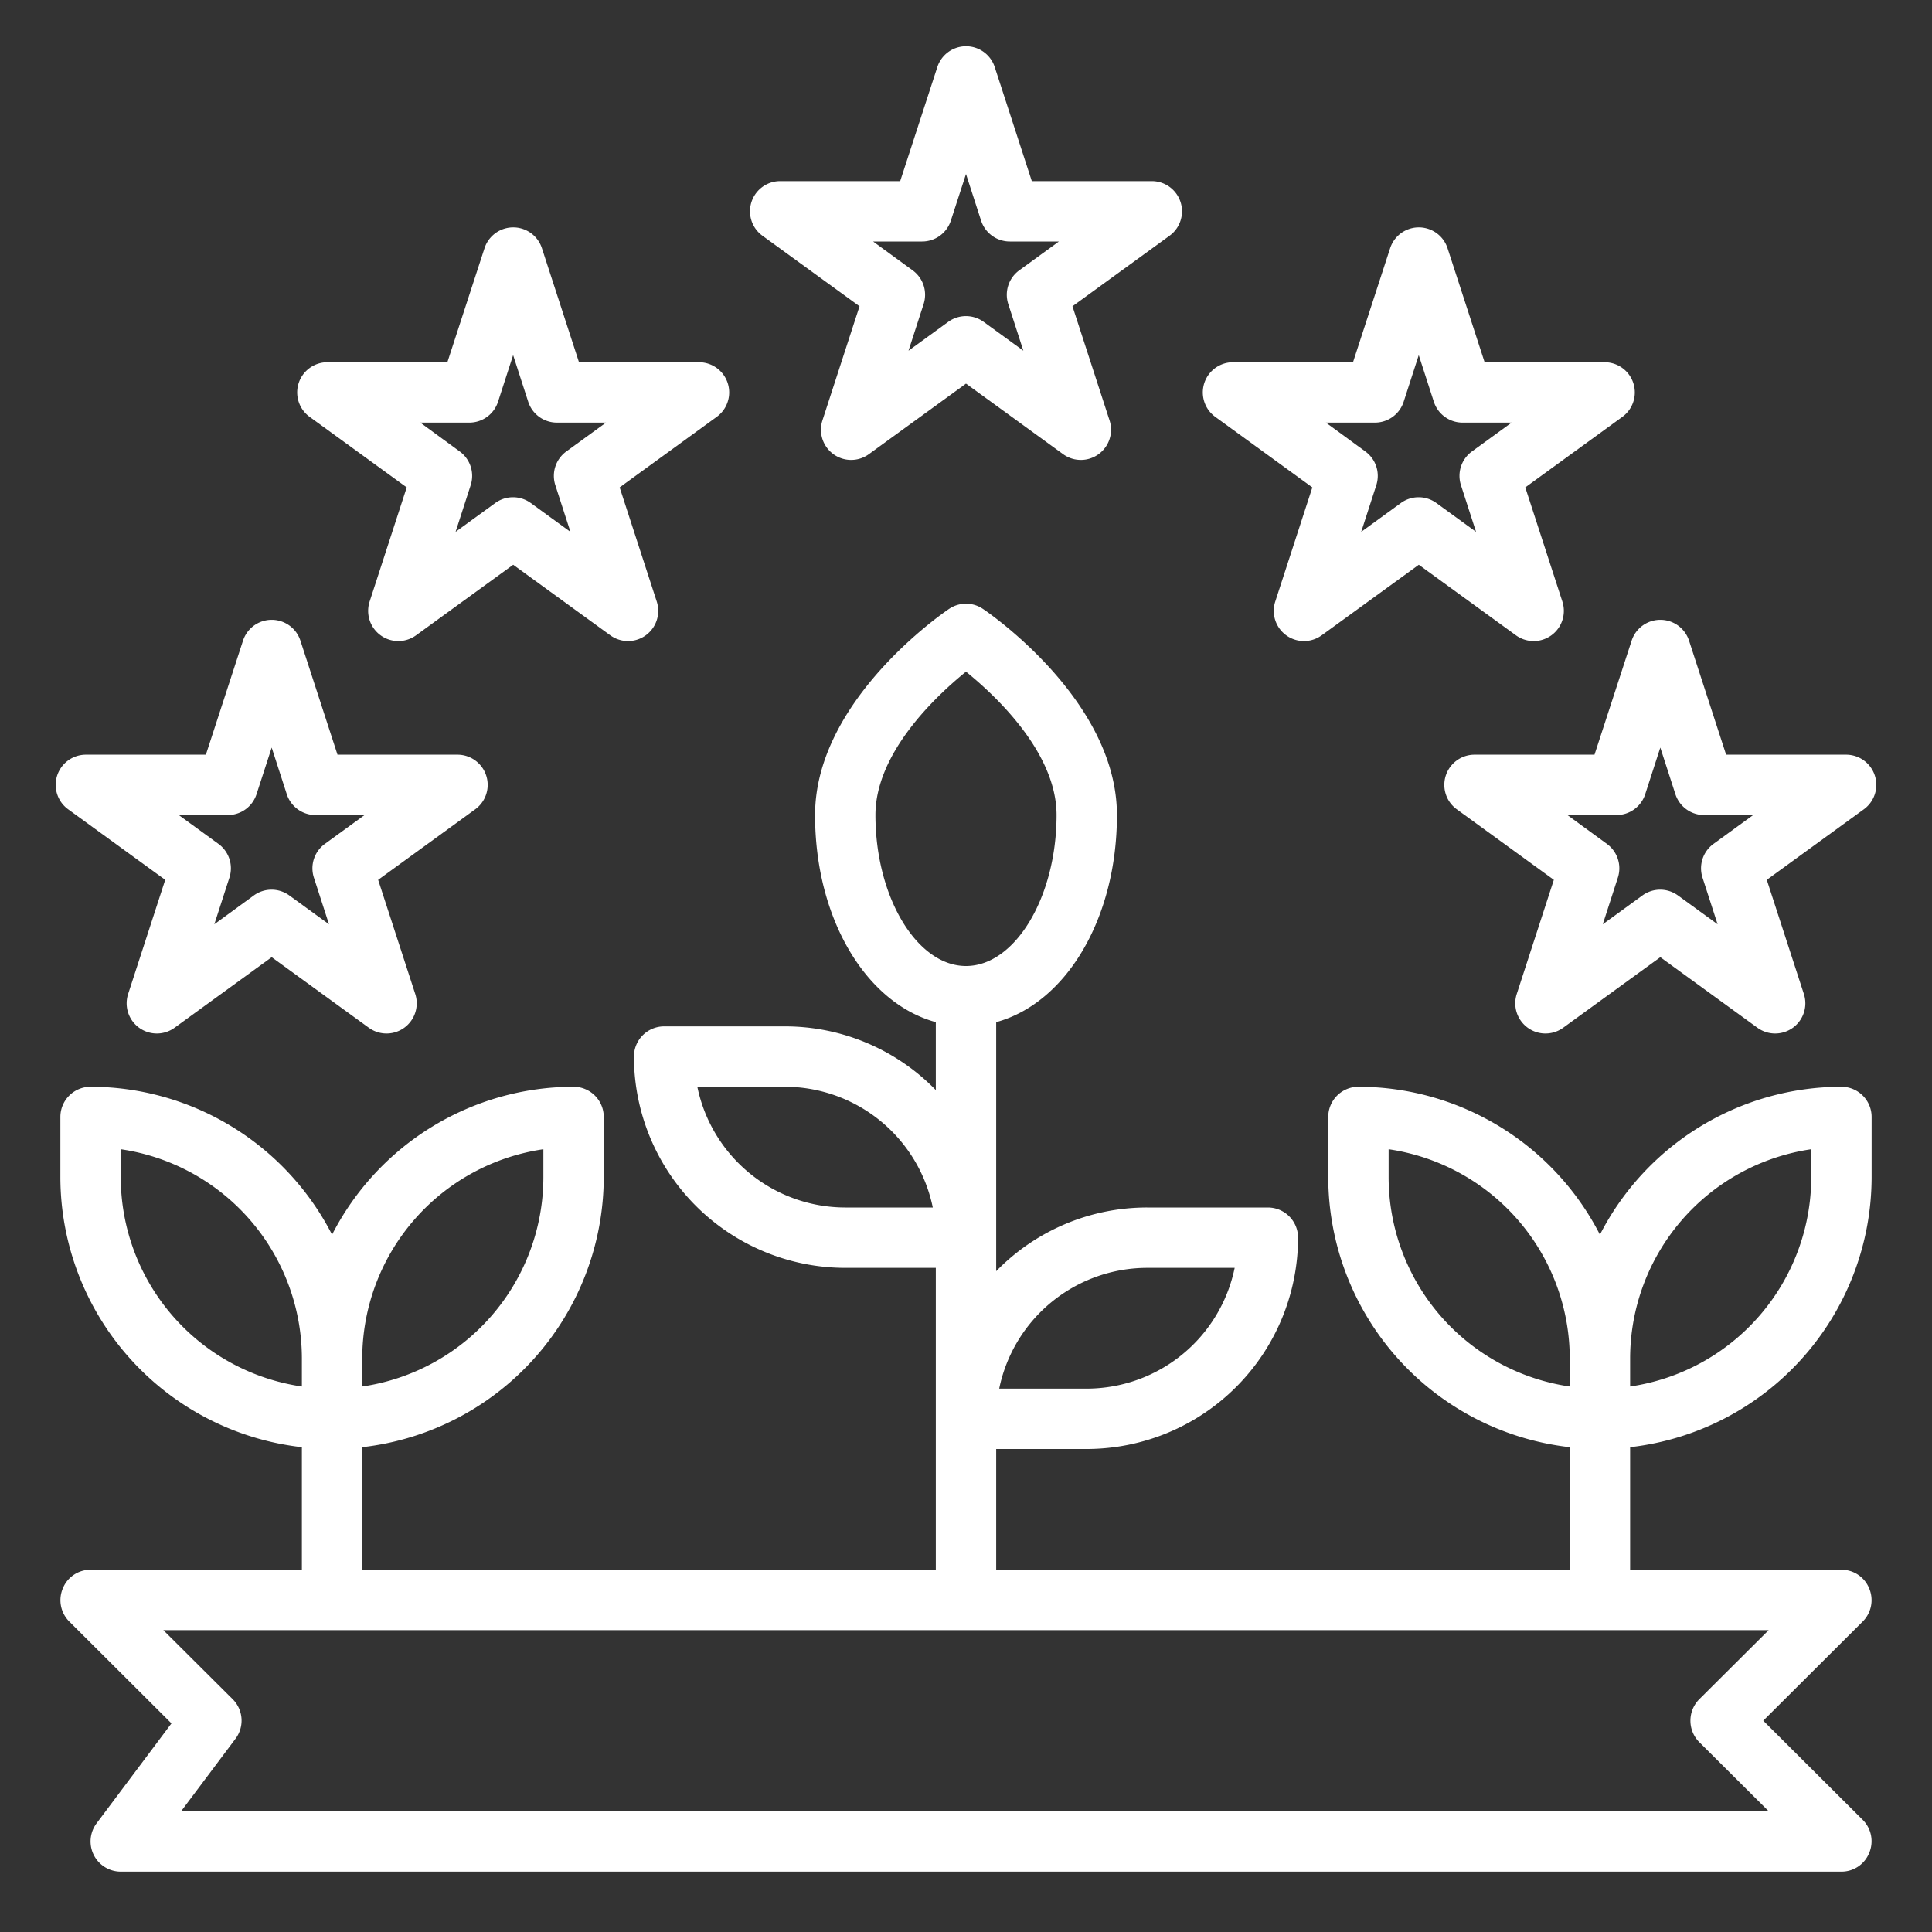
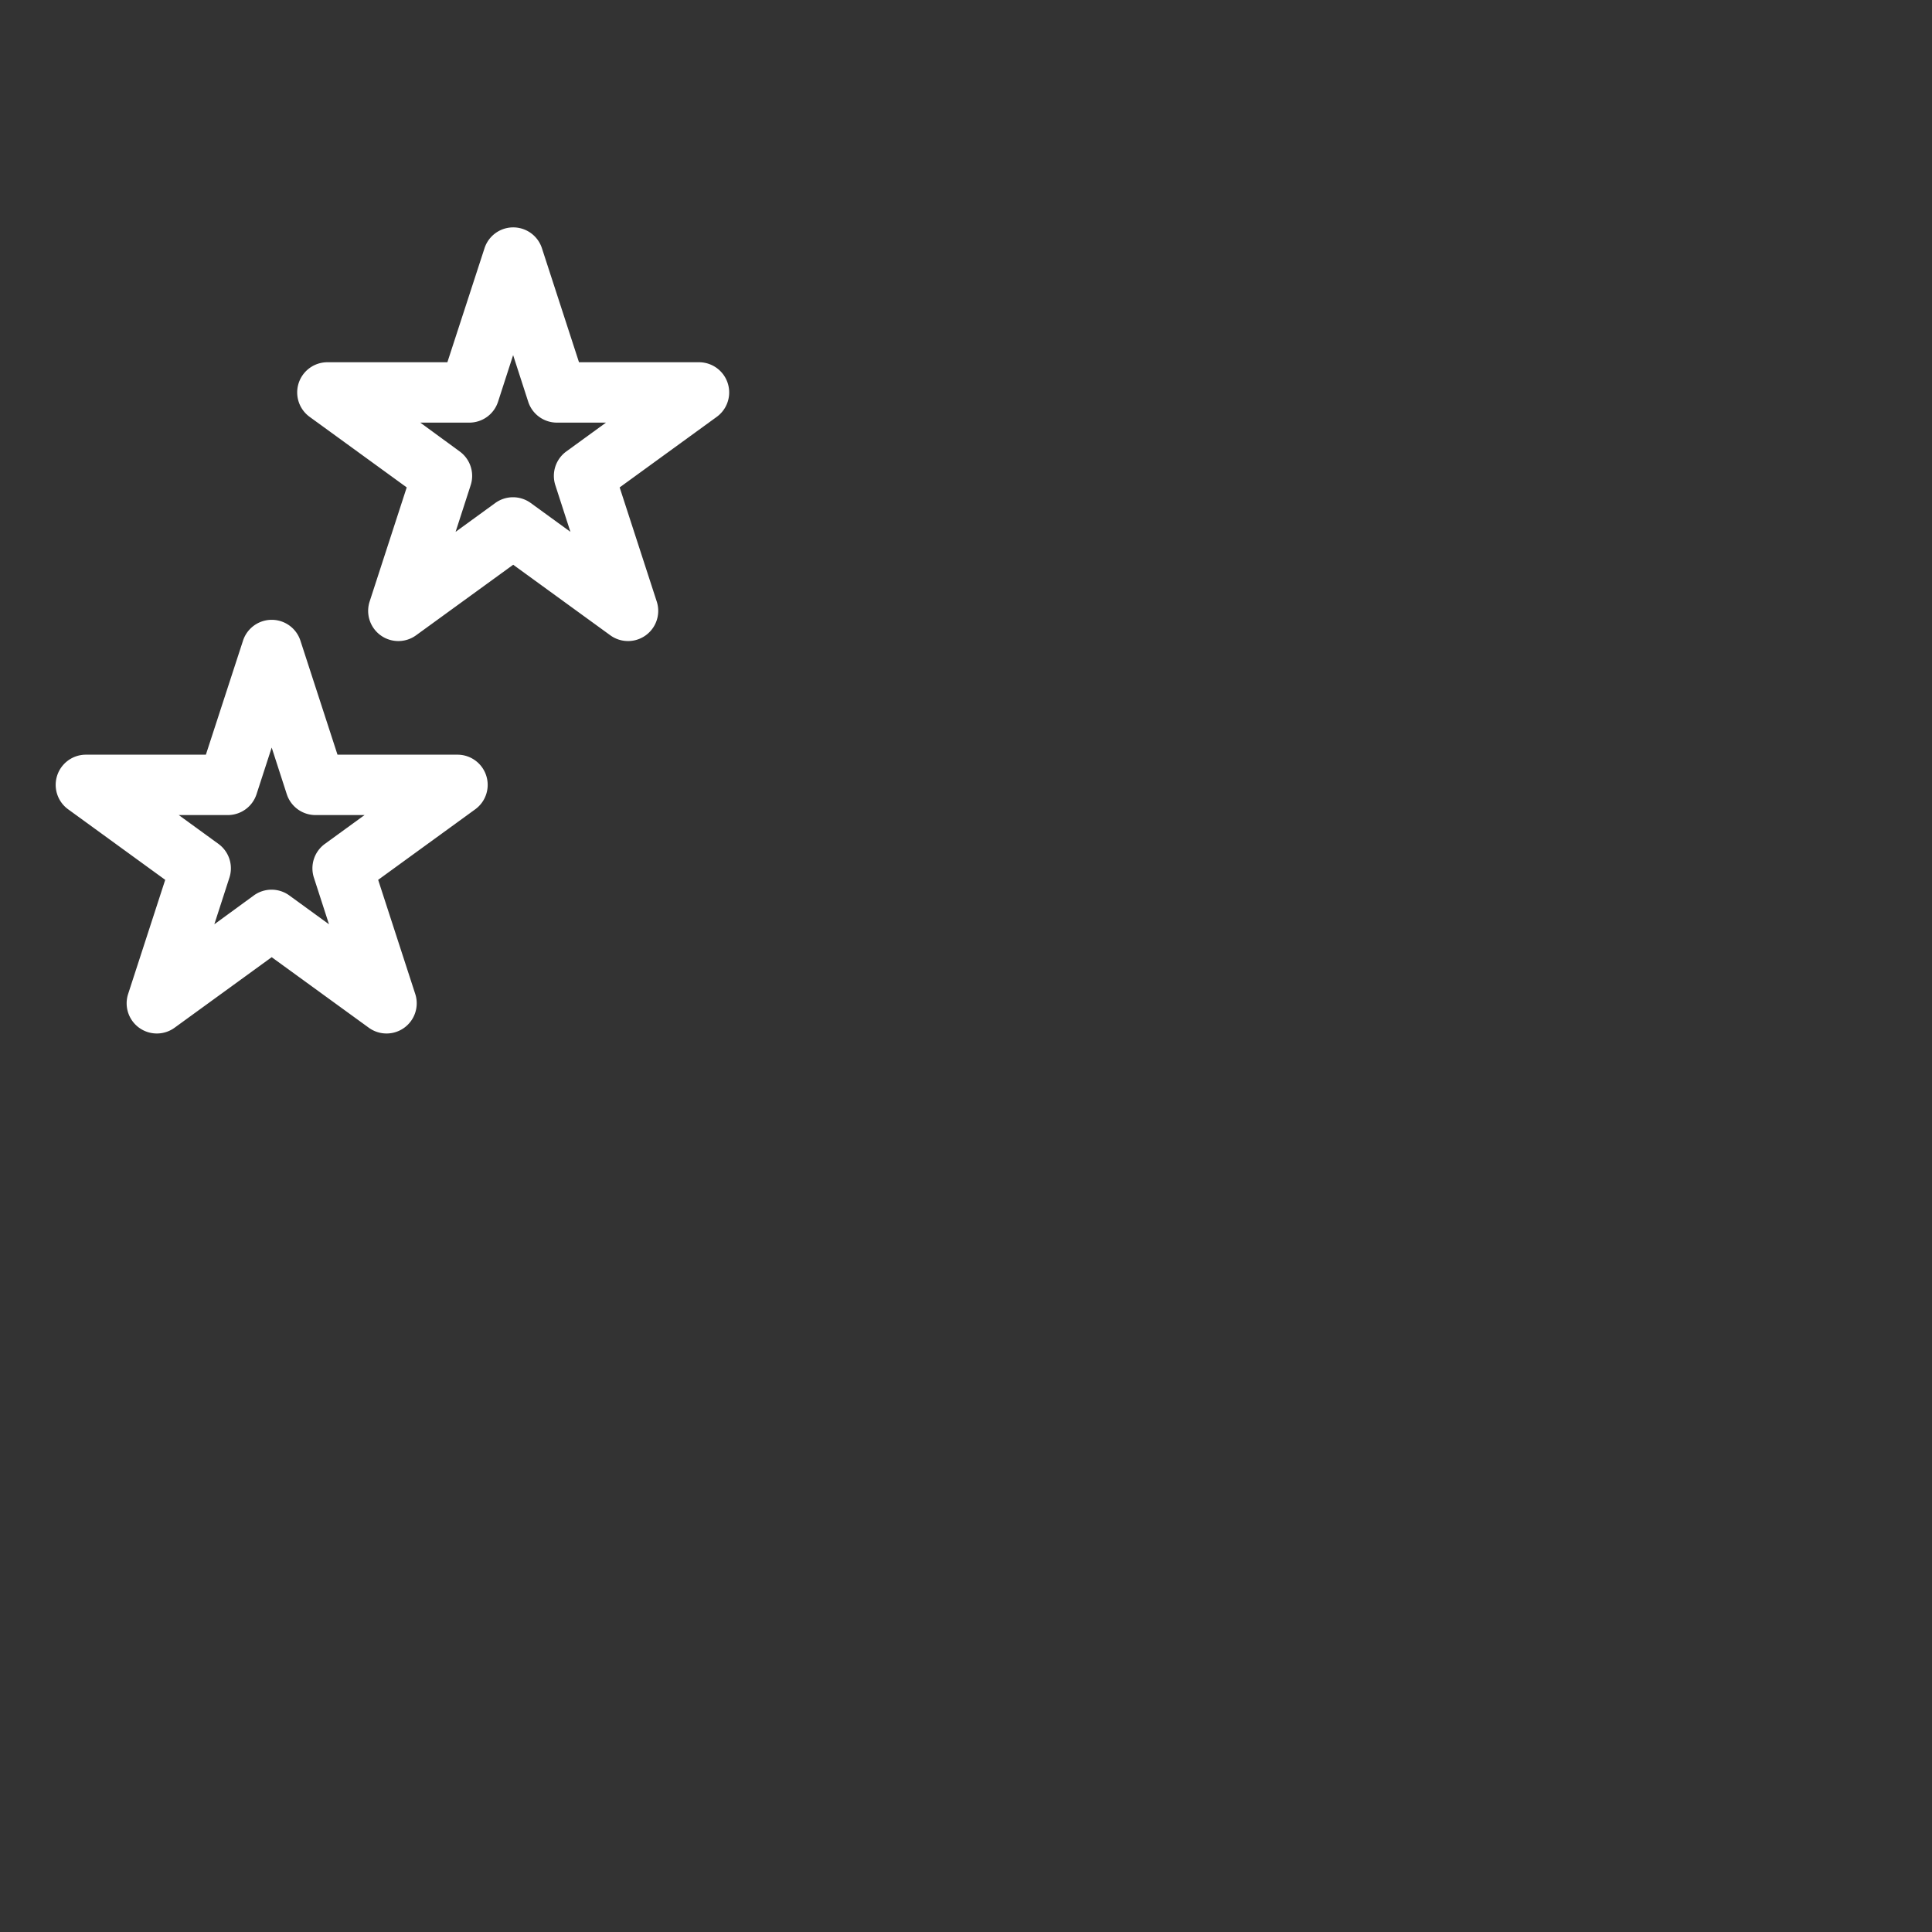
<svg xmlns="http://www.w3.org/2000/svg" viewBox="0 0 64 64">
  <rect x="0" y="0" width="64" height="64" fill="#333333" stroke="none" />
  <g id="Rating">
-     <path d="M28.473,10.146l-1.229,3.782a1,1,0,0,0,1.539,1.117L32,12.708l3.217,2.337a1,1,0,0,0,1.539-1.117l-1.229-3.782,3.216-2.337A1,1,0,0,0,38.155,6H34.18L32.951,2.22a1,1,0,0,0-1.9,0L29.82,6H25.845a1,1,0,0,0-.588,1.809ZM30.547,8a1,1,0,0,0,.951-.691L32,5.764l.5,1.545A1,1,0,0,0,33.453,8h1.625l-1.314.955a1,1,0,0,0-.364,1.117l.5,1.546-1.314-.955a1,1,0,0,0-1.176,0l-1.314.955.5-1.546a1,1,0,0,0-.364-1.117L28.922,8Z" fill="#000000" style="fill: rgb(255, 255, 255);" />
-     <path d="M43.473,16.146l-1.229,3.782a1,1,0,0,0,1.539,1.117L47,18.708l3.217,2.337a1,1,0,0,0,1.539-1.117l-1.229-3.782,3.216-2.337A1,1,0,0,0,53.155,12H49.18L47.951,8.22a1,1,0,0,0-1.9,0L44.82,12H40.845a1,1,0,0,0-.588,1.809ZM45.547,14a1,1,0,0,0,.951-.691l.5-1.545.5,1.545a1,1,0,0,0,.951.691h1.625l-1.314.955a1,1,0,0,0-.364,1.117l.5,1.546-1.314-.955a1,1,0,0,0-1.176,0l-1.314.955.5-1.546a1,1,0,0,0-.364-1.117L43.922,14Z" fill="#000000" style="fill: rgb(255, 255, 255);" />
-     <path d="M52.82,25H48.845a1,1,0,0,0-.588,1.809l3.216,2.337-1.229,3.782a1,1,0,0,0,1.539,1.117L55,31.708l3.217,2.337a1,1,0,0,0,1.539-1.117l-1.229-3.782,3.216-2.337A1,1,0,0,0,61.155,25H57.18l-1.229-3.78a1,1,0,0,0-1.9,0ZM54.5,26.309l.5-1.545.5,1.545a1,1,0,0,0,.951.691h1.625l-1.314.955a1,1,0,0,0-.364,1.117l.5,1.546-1.314-.955a1,1,0,0,0-1.176,0l-1.314.955.5-1.546a1,1,0,0,0-.364-1.117L51.922,27h1.625A1,1,0,0,0,54.5,26.309Z" fill="#000000" style="fill: rgb(255, 255, 255);" />
    <path d="M13.473,16.146l-1.229,3.782a1,1,0,0,0,1.539,1.117L17,18.708l3.217,2.337a1,1,0,0,0,1.539-1.117l-1.229-3.782,3.216-2.337A1,1,0,0,0,23.155,12H19.18L17.951,8.22a1,1,0,0,0-1.9,0L14.82,12H10.845a1,1,0,0,0-.588,1.809ZM15.547,14a1,1,0,0,0,.951-.691l.5-1.545.5,1.545a1,1,0,0,0,.951.691h1.625l-1.314.955a1,1,0,0,0-.364,1.117l.5,1.546-1.314-.955a1,1,0,0,0-1.176,0l-1.314.955.5-1.546a1,1,0,0,0-.364-1.117L13.922,14Z" fill="#000000" style="fill: rgb(255, 255, 255);" />
    <path d="M5.473,29.146,4.244,32.928a1,1,0,0,0,1.539,1.117L9,31.708l3.217,2.337a1,1,0,0,0,1.539-1.117l-1.229-3.782,3.216-2.337A1,1,0,0,0,15.155,25H11.18L9.951,21.22a1,1,0,0,0-1.9,0L6.82,25H2.845a1,1,0,0,0-.588,1.809ZM7.547,27a1,1,0,0,0,.951-.691L9,24.764l.5,1.545a1,1,0,0,0,.951.691h1.625l-1.314.955a1,1,0,0,0-.364,1.117l.5,1.546-1.314-.955a1,1,0,0,0-1.176,0L7.1,30.618l.5-1.546a1,1,0,0,0-.364-1.117L5.922,27Z" fill="#000000" style="fill: rgb(255, 255, 255);" />
-     <path d="M62,39V37a1,1,0,0,0-1-1,9,9,0,0,0-8,4.9A9,9,0,0,0,45,36a1,1,0,0,0-1,1v2a9.016,9.016,0,0,0,8,8.94V52H33V48h3a7.008,7.008,0,0,0,7-7,1,1,0,0,0-1-1H38a6.97,6.97,0,0,0-5,2.11V33.86c2.31-.63,4-3.42,4-6.86,0-3.8-4.26-6.71-4.44-6.83a1,1,0,0,0-1.12,0C31.26,20.29,27,23.2,27,27c0,3.44,1.69,6.23,4,6.86v2.25A6.97,6.97,0,0,0,26,34H22a1,1,0,0,0-1,1,7.008,7.008,0,0,0,7,7h3V52H12V47.94A9.016,9.016,0,0,0,20,39V37a1,1,0,0,0-1-1,9,9,0,0,0-8,4.9A9,9,0,0,0,3,36a1,1,0,0,0-1,1v2a9.016,9.016,0,0,0,8,8.94V52H3a.987.987,0,0,0-.92.62,1,1,0,0,0,.21,1.09l3.39,3.38L3.2,60.4A1,1,0,0,0,4,62H61a.987.987,0,0,0,.92-.62,1,1,0,0,0-.21-1.09L58.41,57l3.3-3.29a1,1,0,0,0,.21-1.09A.987.987,0,0,0,61,52H54V47.94A9.016,9.016,0,0,0,62,39Zm-8,6a7.013,7.013,0,0,1,6-6.93V39a7.013,7.013,0,0,1-6,6.93ZM38,42h2.9A5.009,5.009,0,0,1,36,46H33.1A5.009,5.009,0,0,1,38,42ZM28,40a5.009,5.009,0,0,1-4.9-4H26a5.009,5.009,0,0,1,4.9,4ZM12,45a7.013,7.013,0,0,1,6-6.93V39a7.013,7.013,0,0,1-6,6.93Zm34-6v-.93A7.013,7.013,0,0,1,52,45v.93A7.013,7.013,0,0,1,46,39ZM29,27c0-2.06,2-3.94,3-4.75,1,.81,3,2.69,3,4.75,0,2.71-1.37,5-3,5S29,29.71,29,27ZM4,39v-.93A7.013,7.013,0,0,1,10,45v.93A7.013,7.013,0,0,1,4,39ZM58.59,54l-2.3,2.29a1.008,1.008,0,0,0,0,1.42L58.59,60H6l1.8-2.4a1,1,0,0,0-.09-1.31L5.41,54Z" fill="#000000" style="fill: rgb(255, 255, 255);" />
  </g>
</svg>